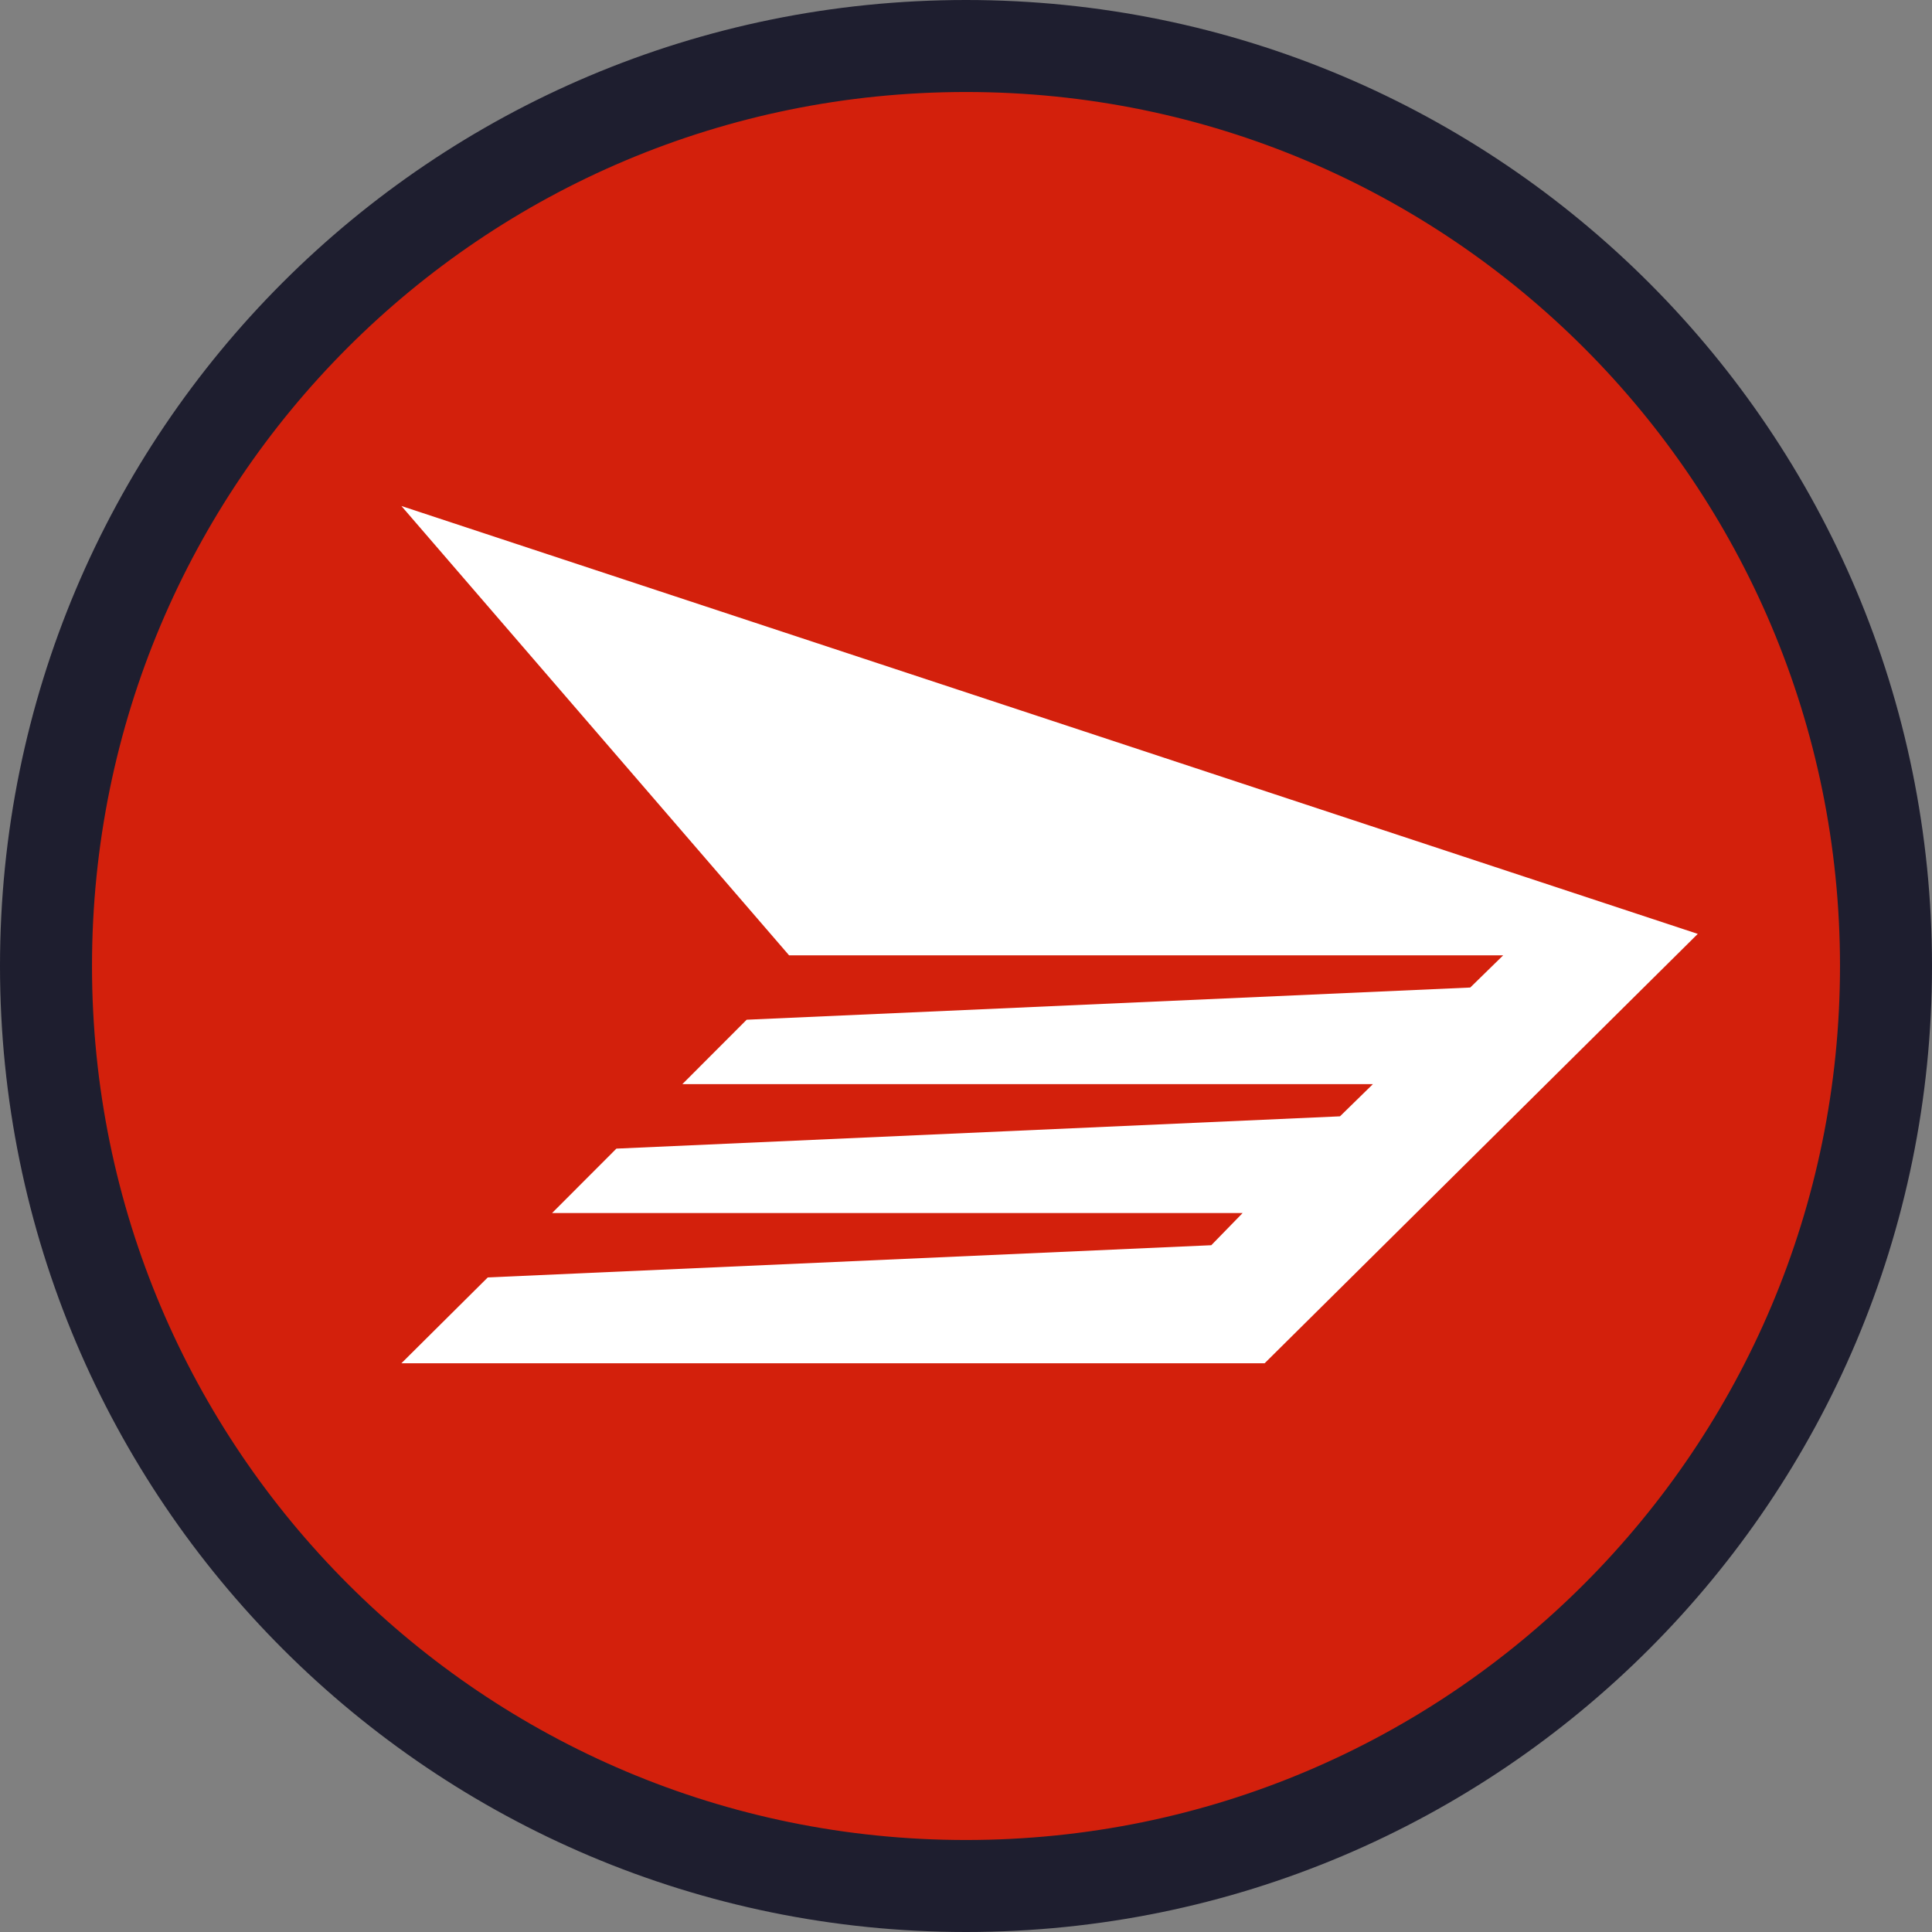
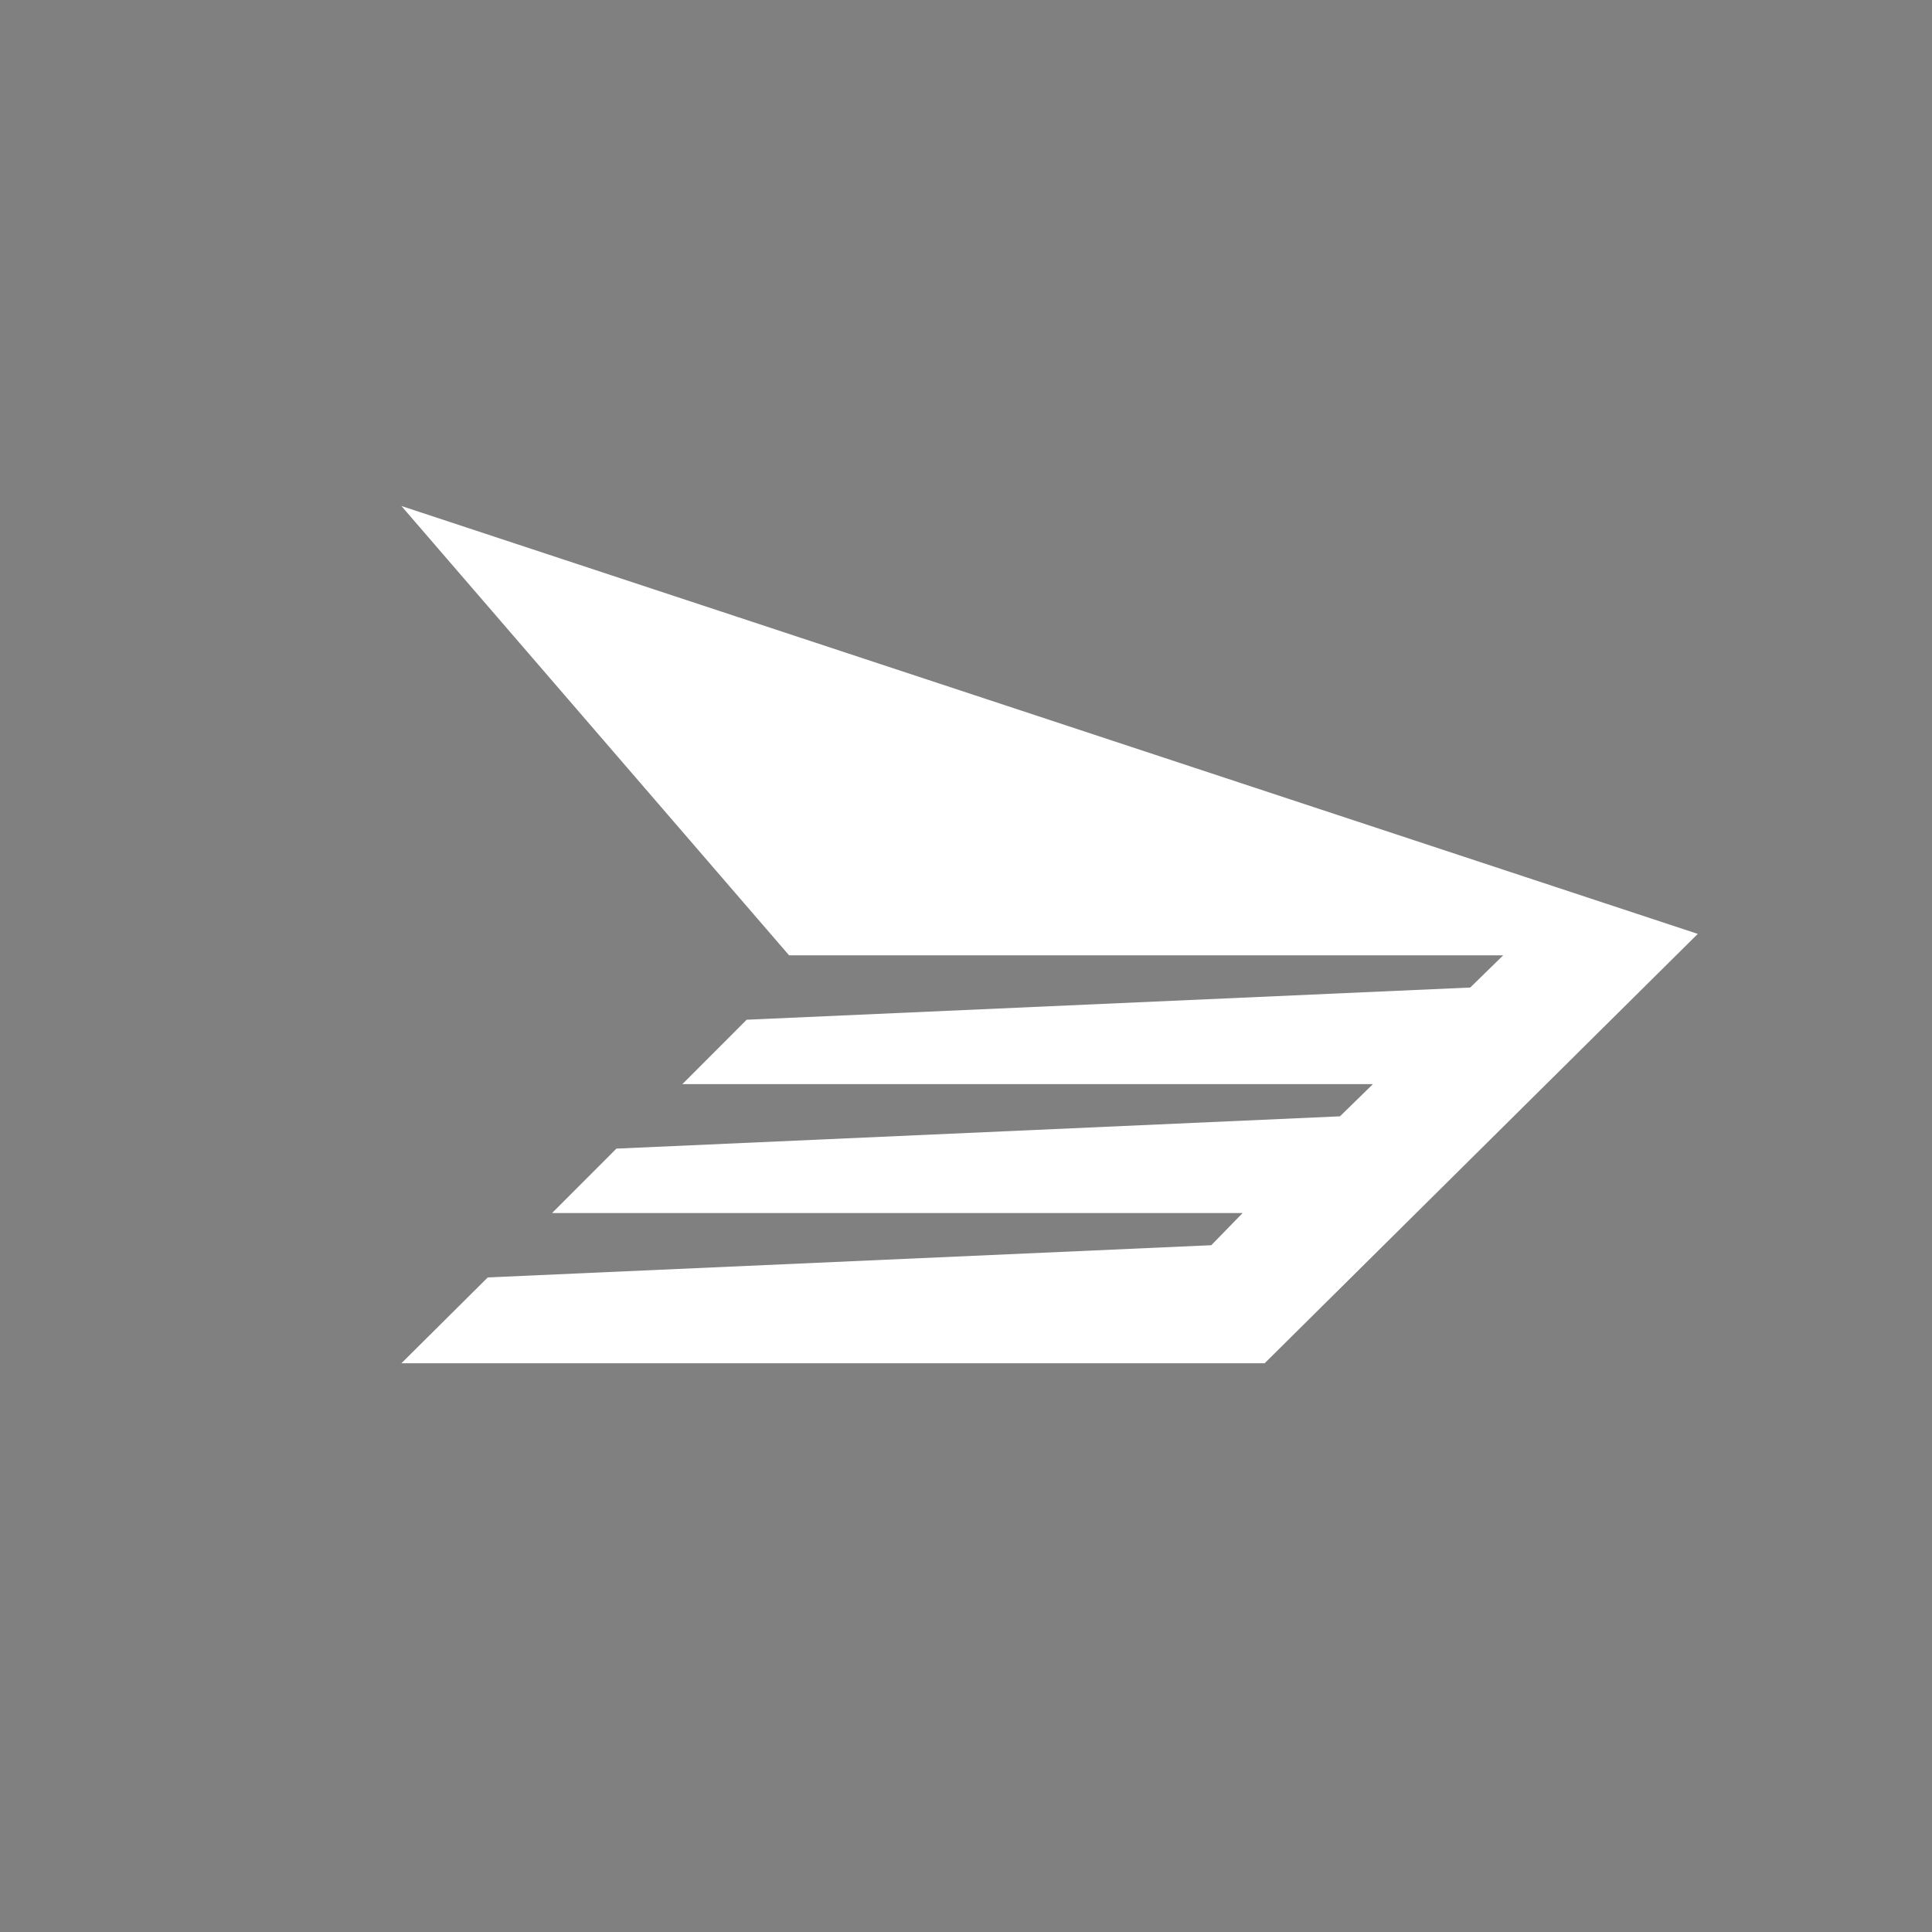
<svg xmlns="http://www.w3.org/2000/svg" width="21" height="21" viewBox="0 0 21 21" fill="none">
  <rect x="0" y="0" width="21" height="21" fill="#808080" stroke="none" />
-   <path d="M20.5 10.5C20.5 16.016 16.033 20.5 10.5 20.5C4.985 20.5 0.5 16.033 0.5 10.5C0.5 4.967 4.967 0.5 10.5 0.5C16.033 0.5 20.5 4.984 20.5 10.5Z" fill="#D3200C" stroke="#1E1E2F" />
  <path d="M7.417 11.784L8.116 11.084L15.981 10.734L16.339 10.384H8.577L4.363 5.5L18.454 10.151L13.746 14.818H4.363L5.302 13.885L13.166 13.535L13.507 13.185H6.001L6.7 12.485L14.565 12.134L14.923 11.784H7.417Z" fill="white" />
</svg>